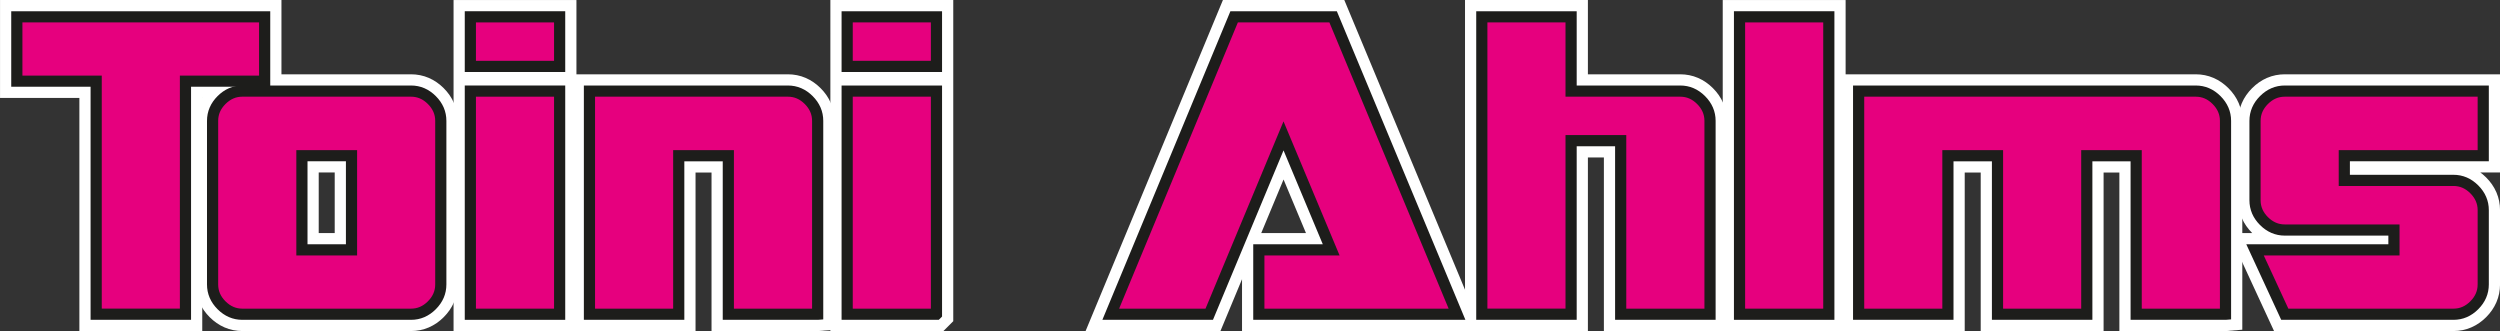
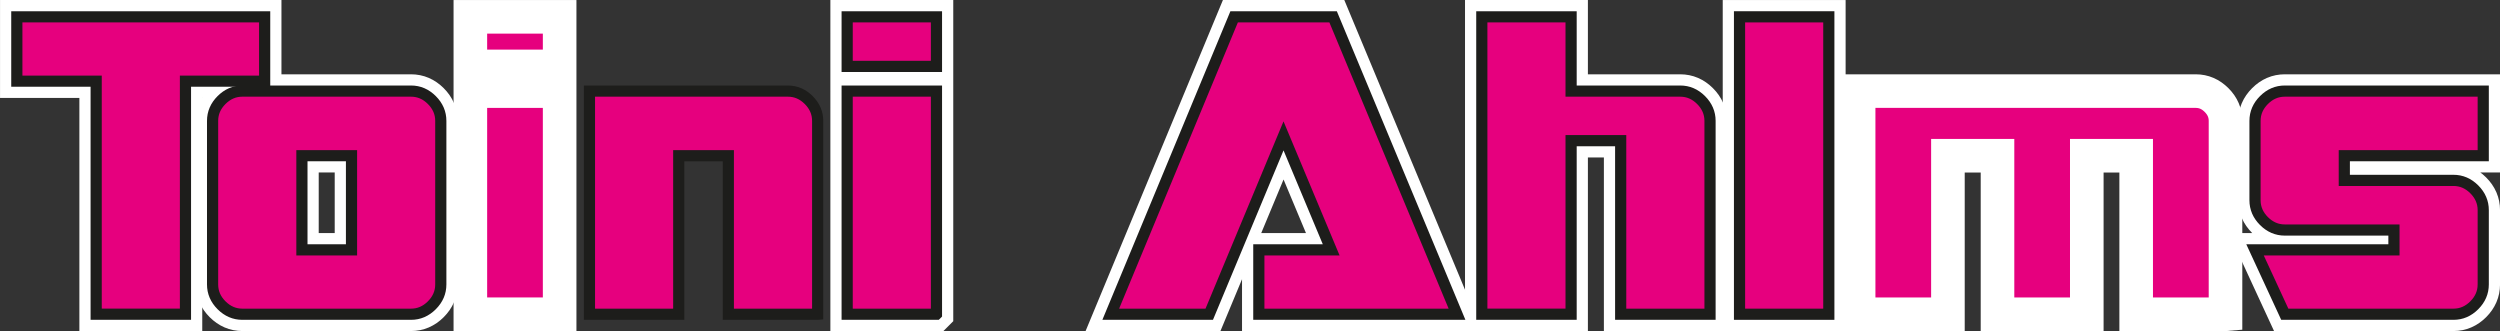
<svg xmlns="http://www.w3.org/2000/svg" id="Lager_2" data-name="Lager 2" viewBox="0 0 482.99 63.95">
  <rect x="0" y="0" width="482.99" height="63.95" fill="#333333" stroke="none" />
  <defs>
    <style>
      .cls-1 {
        stroke: #fff;
        stroke-width: 6.49px;
      }

      .cls-1, .cls-2 {
        fill: #e6007e;
      }

      .cls-2 {
        stroke: #1d1d1b;
        stroke-width: 2.16px;
      }
    </style>
  </defs>
  <g id="Lager_7_kopia" data-name="Lager 7 kopia">
    <g>
      <g>
        <path class="cls-1" d="m51.12,15.68h-15.29v45.02h-17.25V15.68H3.25V3.25h47.88v12.44Z" />
        <path class="cls-1" d="m85.16,54.96c0,1.53-.58,2.87-1.73,4.02-1.15,1.15-2.49,1.73-4.02,1.73h-32.59c-1.53,0-2.87-.58-4.02-1.73-1.15-1.15-1.73-2.49-1.73-4.02v-31.61c0-1.53.58-2.87,1.73-4.02,1.15-1.15,2.49-1.73,4.02-1.73h32.59c1.53,0,2.87.58,4.02,1.73,1.15,1.15,1.73,2.49,1.73,4.02v31.61Zm-17.25-6.69v-18.19h-9.58v18.19h9.58Z" />
-         <path class="cls-1" d="m108.12,12.83h-17.25V3.25h17.25v9.58Zm0,47.88h-17.25V17.6h17.25v43.11Z" />
-         <path class="cls-1" d="m157.96,60.71h-17.25v-30.62h-9.58v30.62h-17.25V17.6h38.34c1.53,0,2.87.58,4.02,1.73,1.15,1.15,1.73,2.49,1.73,4.02v37.36Z" />
+         <path class="cls-1" d="m108.12,12.83h-17.25V3.25h17.25v9.58Zm0,47.88h-17.25V17.6h17.25Z" />
        <path class="cls-1" d="m180.92,12.83h-17.25V3.25h17.25v9.58Zm0,47.88h-17.25V17.6h17.25v43.11Z" />
        <path class="cls-1" d="m281.49,60.71h-38.29v-12.44h13.98l-9.21-22.02-14.35,34.46h-19.03L238.43,3.25h19.12l23.94,57.46Z" />
        <path class="cls-1" d="m330.36,60.71h-17.25V27.18h-9.58v33.52h-17.25V3.25h17.25v14.35h21.09c1.53,0,2.87.58,4.02,1.73,1.15,1.15,1.73,2.49,1.73,4.02v37.36Z" />
        <path class="cls-1" d="m353.32,60.71h-17.25V3.25h17.25v57.46Z" />
        <path class="cls-1" d="m429.95,60.71h-17.25v-30.62h-9.54v30.62h-17.25v-30.62h-9.58v30.62h-17.25V17.6h65.13c1.53,0,2.87.58,4.02,1.73,1.15,1.15,1.73,2.49,1.73,4.02v37.36Z" />
        <path class="cls-1" d="m479.75,54.96c0,1.53-.58,2.87-1.73,4.02-1.15,1.15-2.49,1.73-4.02,1.73h-32.59l-5.75-12.44h26.84v-3.83h-21.09c-1.53,0-2.87-.58-4.02-1.73-1.15-1.15-1.73-2.49-1.73-4.02v-15.34c0-1.53.58-2.87,1.73-4.02,1.15-1.15,2.49-1.73,4.02-1.73h38.34v12.48h-26.84v4.77h21.09c1.53,0,2.87.58,4.02,1.73,1.15,1.15,1.73,2.49,1.73,4.02v14.35Z" />
      </g>
      <g>
        <path class="cls-2" d="m51.12,15.68h-15.29v45.02h-17.25V15.68H3.25V3.25h47.88v12.44Z" />
        <path class="cls-2" d="m85.16,54.96c0,1.53-.58,2.87-1.73,4.02-1.15,1.15-2.49,1.73-4.02,1.73h-32.59c-1.53,0-2.87-.58-4.02-1.73-1.15-1.15-1.73-2.49-1.73-4.02v-31.61c0-1.53.58-2.87,1.73-4.02,1.15-1.15,2.49-1.73,4.02-1.73h32.59c1.53,0,2.87.58,4.02,1.73,1.15,1.15,1.73,2.49,1.73,4.02v31.61Zm-17.25-6.69v-18.19h-9.58v18.19h9.58Z" />
-         <path class="cls-2" d="m108.12,12.83h-17.25V3.25h17.25v9.58Zm0,47.88h-17.25V17.6h17.25v43.11Z" />
        <path class="cls-2" d="m157.96,60.71h-17.25v-30.62h-9.58v30.62h-17.25V17.6h38.34c1.53,0,2.87.58,4.02,1.73,1.15,1.15,1.73,2.49,1.73,4.02v37.36Z" />
        <path class="cls-2" d="m180.92,12.83h-17.25V3.25h17.25v9.58Zm0,47.88h-17.25V17.6h17.25v43.11Z" />
        <path class="cls-2" d="m281.49,60.71h-38.29v-12.44h13.98l-9.21-22.02-14.35,34.46h-19.03L238.43,3.25h19.12l23.94,57.46Z" />
        <path class="cls-2" d="m330.36,60.71h-17.25V27.18h-9.58v33.52h-17.25V3.25h17.25v14.35h21.09c1.53,0,2.87.58,4.02,1.73,1.15,1.15,1.73,2.49,1.73,4.02v37.36Z" />
        <path class="cls-2" d="m353.32,60.71h-17.25V3.25h17.25v57.46Z" />
-         <path class="cls-2" d="m429.95,60.71h-17.25v-30.62h-9.54v30.62h-17.25v-30.62h-9.58v30.62h-17.25V17.6h65.13c1.53,0,2.87.58,4.02,1.73,1.15,1.15,1.73,2.49,1.73,4.02v37.36Z" />
        <path class="cls-2" d="m479.75,54.96c0,1.53-.58,2.87-1.73,4.02-1.15,1.15-2.49,1.73-4.02,1.73h-32.59l-5.75-12.44h26.84v-3.83h-21.09c-1.53,0-2.87-.58-4.02-1.73-1.15-1.15-1.73-2.49-1.73-4.02v-15.34c0-1.53.58-2.87,1.73-4.02,1.15-1.15,2.49-1.73,4.02-1.73h38.34v12.48h-26.84v4.77h21.09c1.53,0,2.87.58,4.02,1.73,1.15,1.15,1.73,2.49,1.73,4.02v14.35Z" />
      </g>
    </g>
  </g>
</svg>